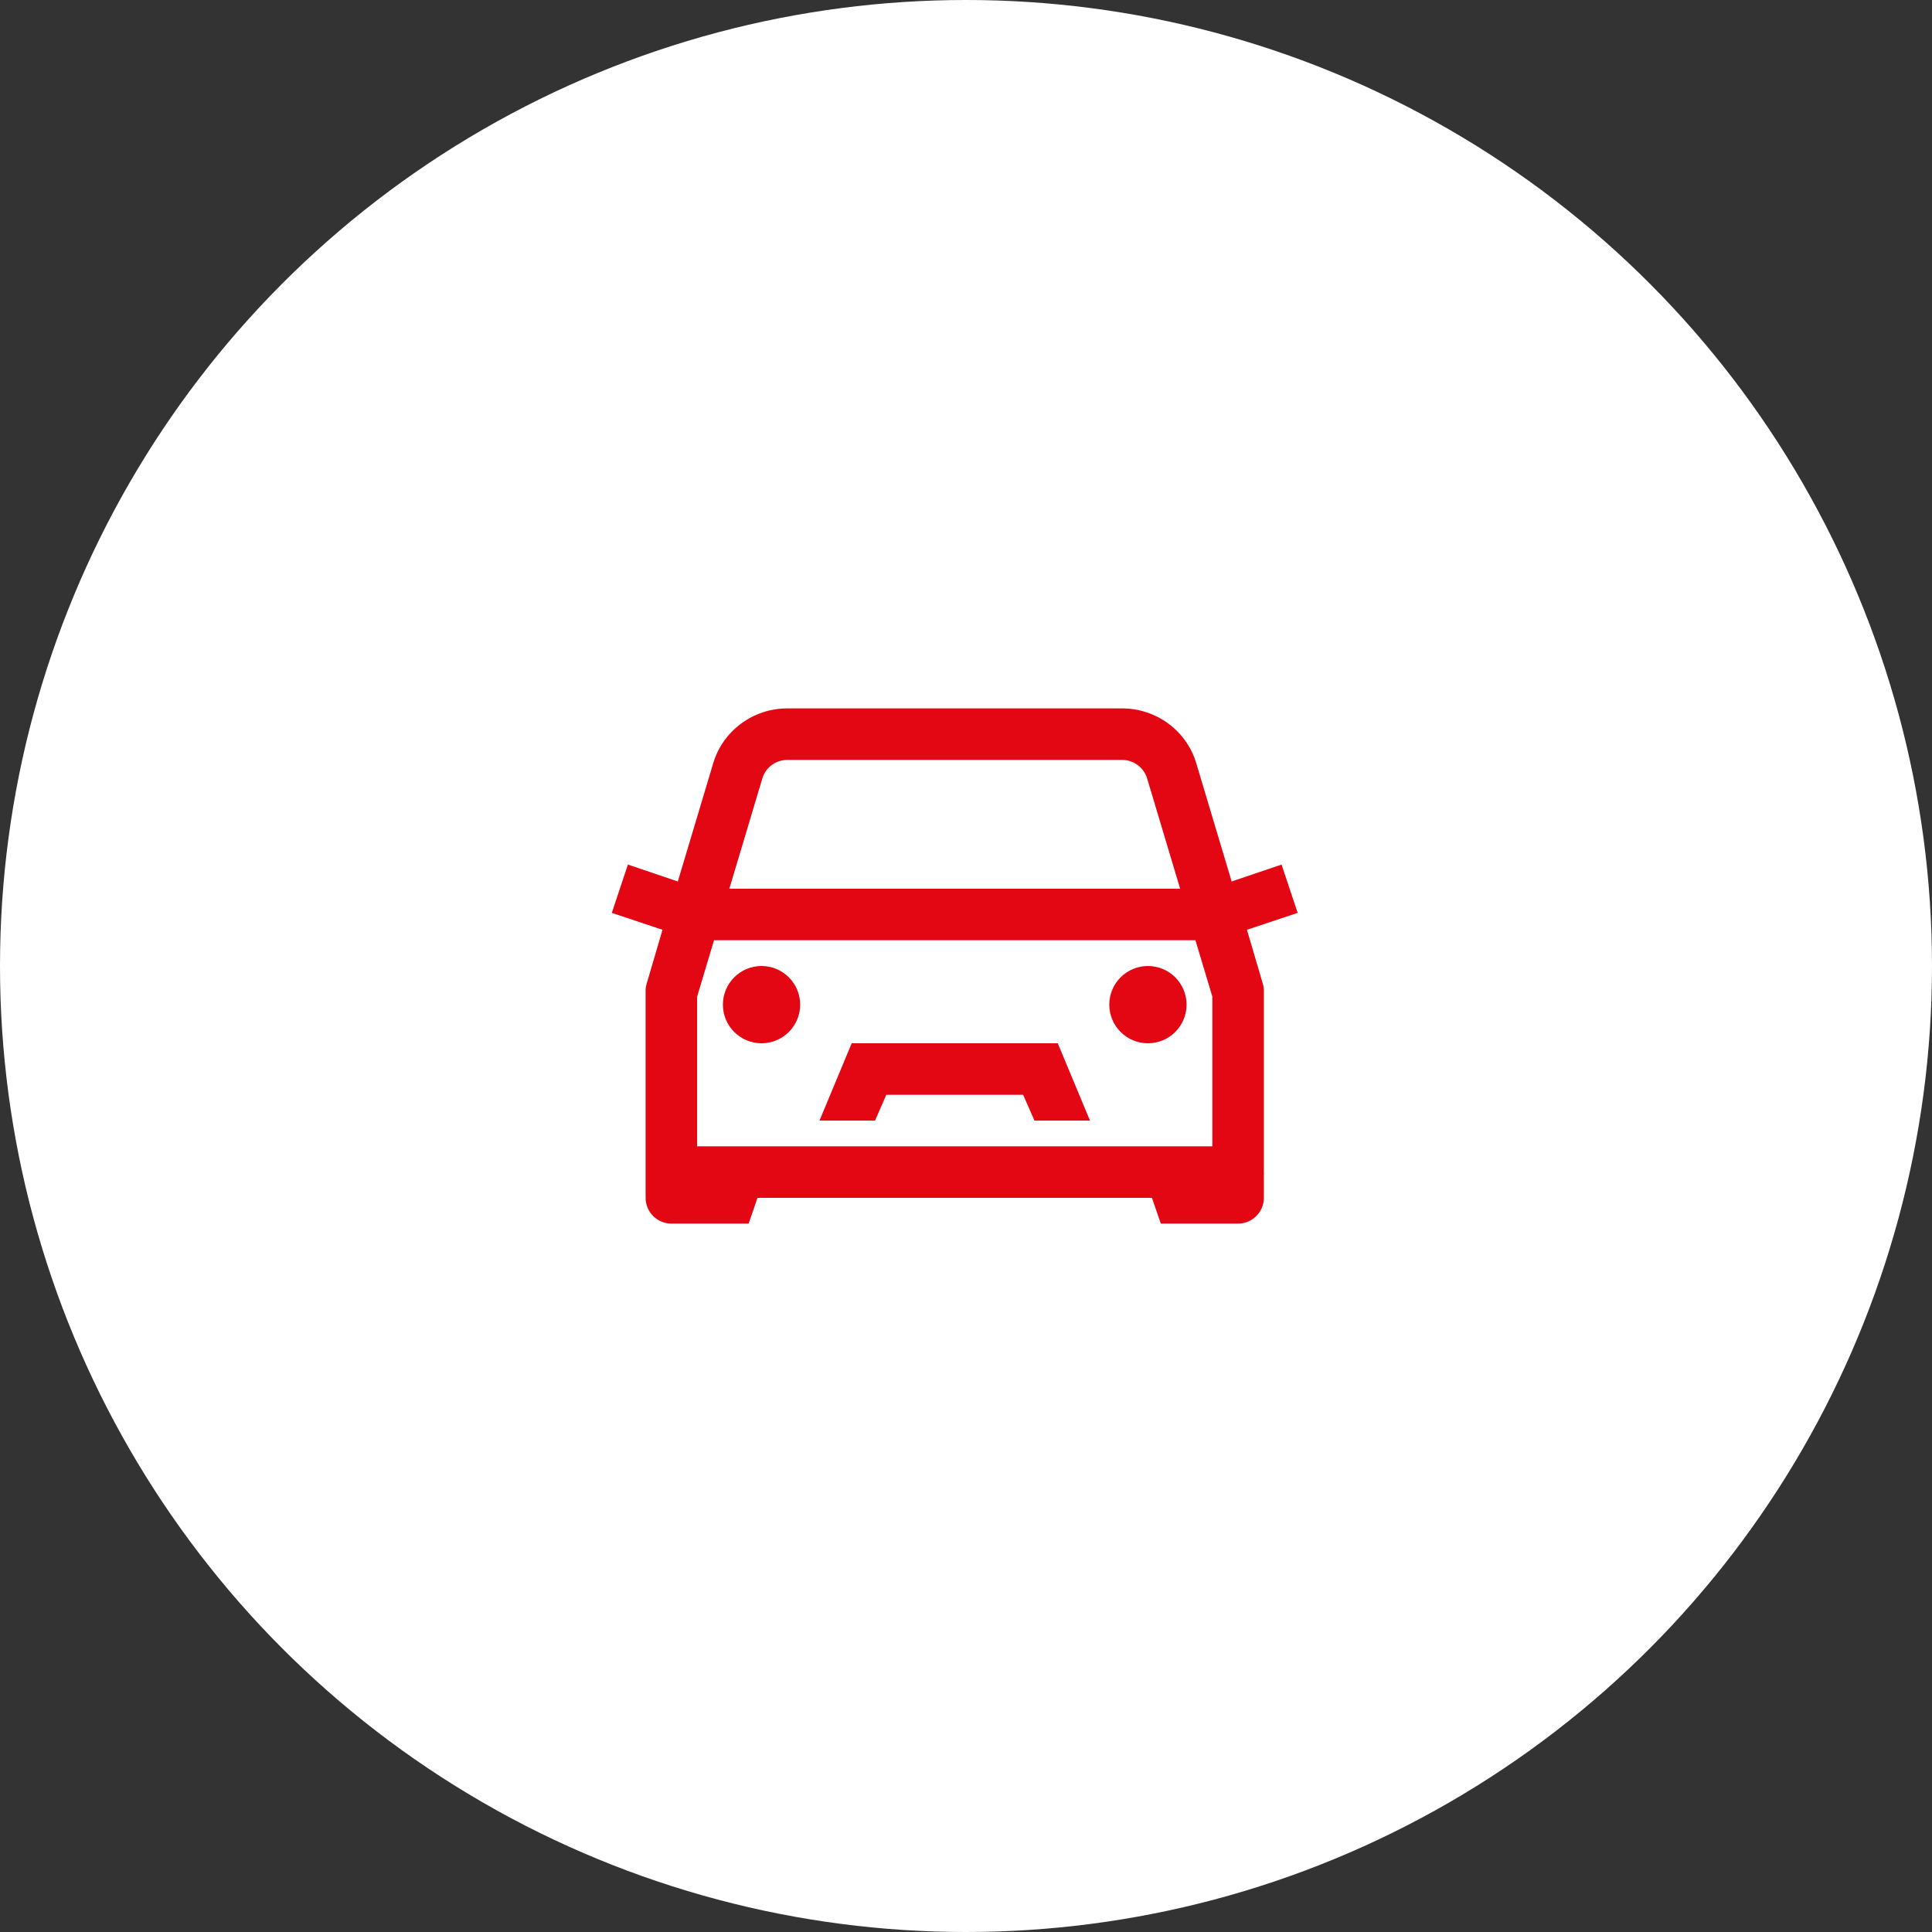
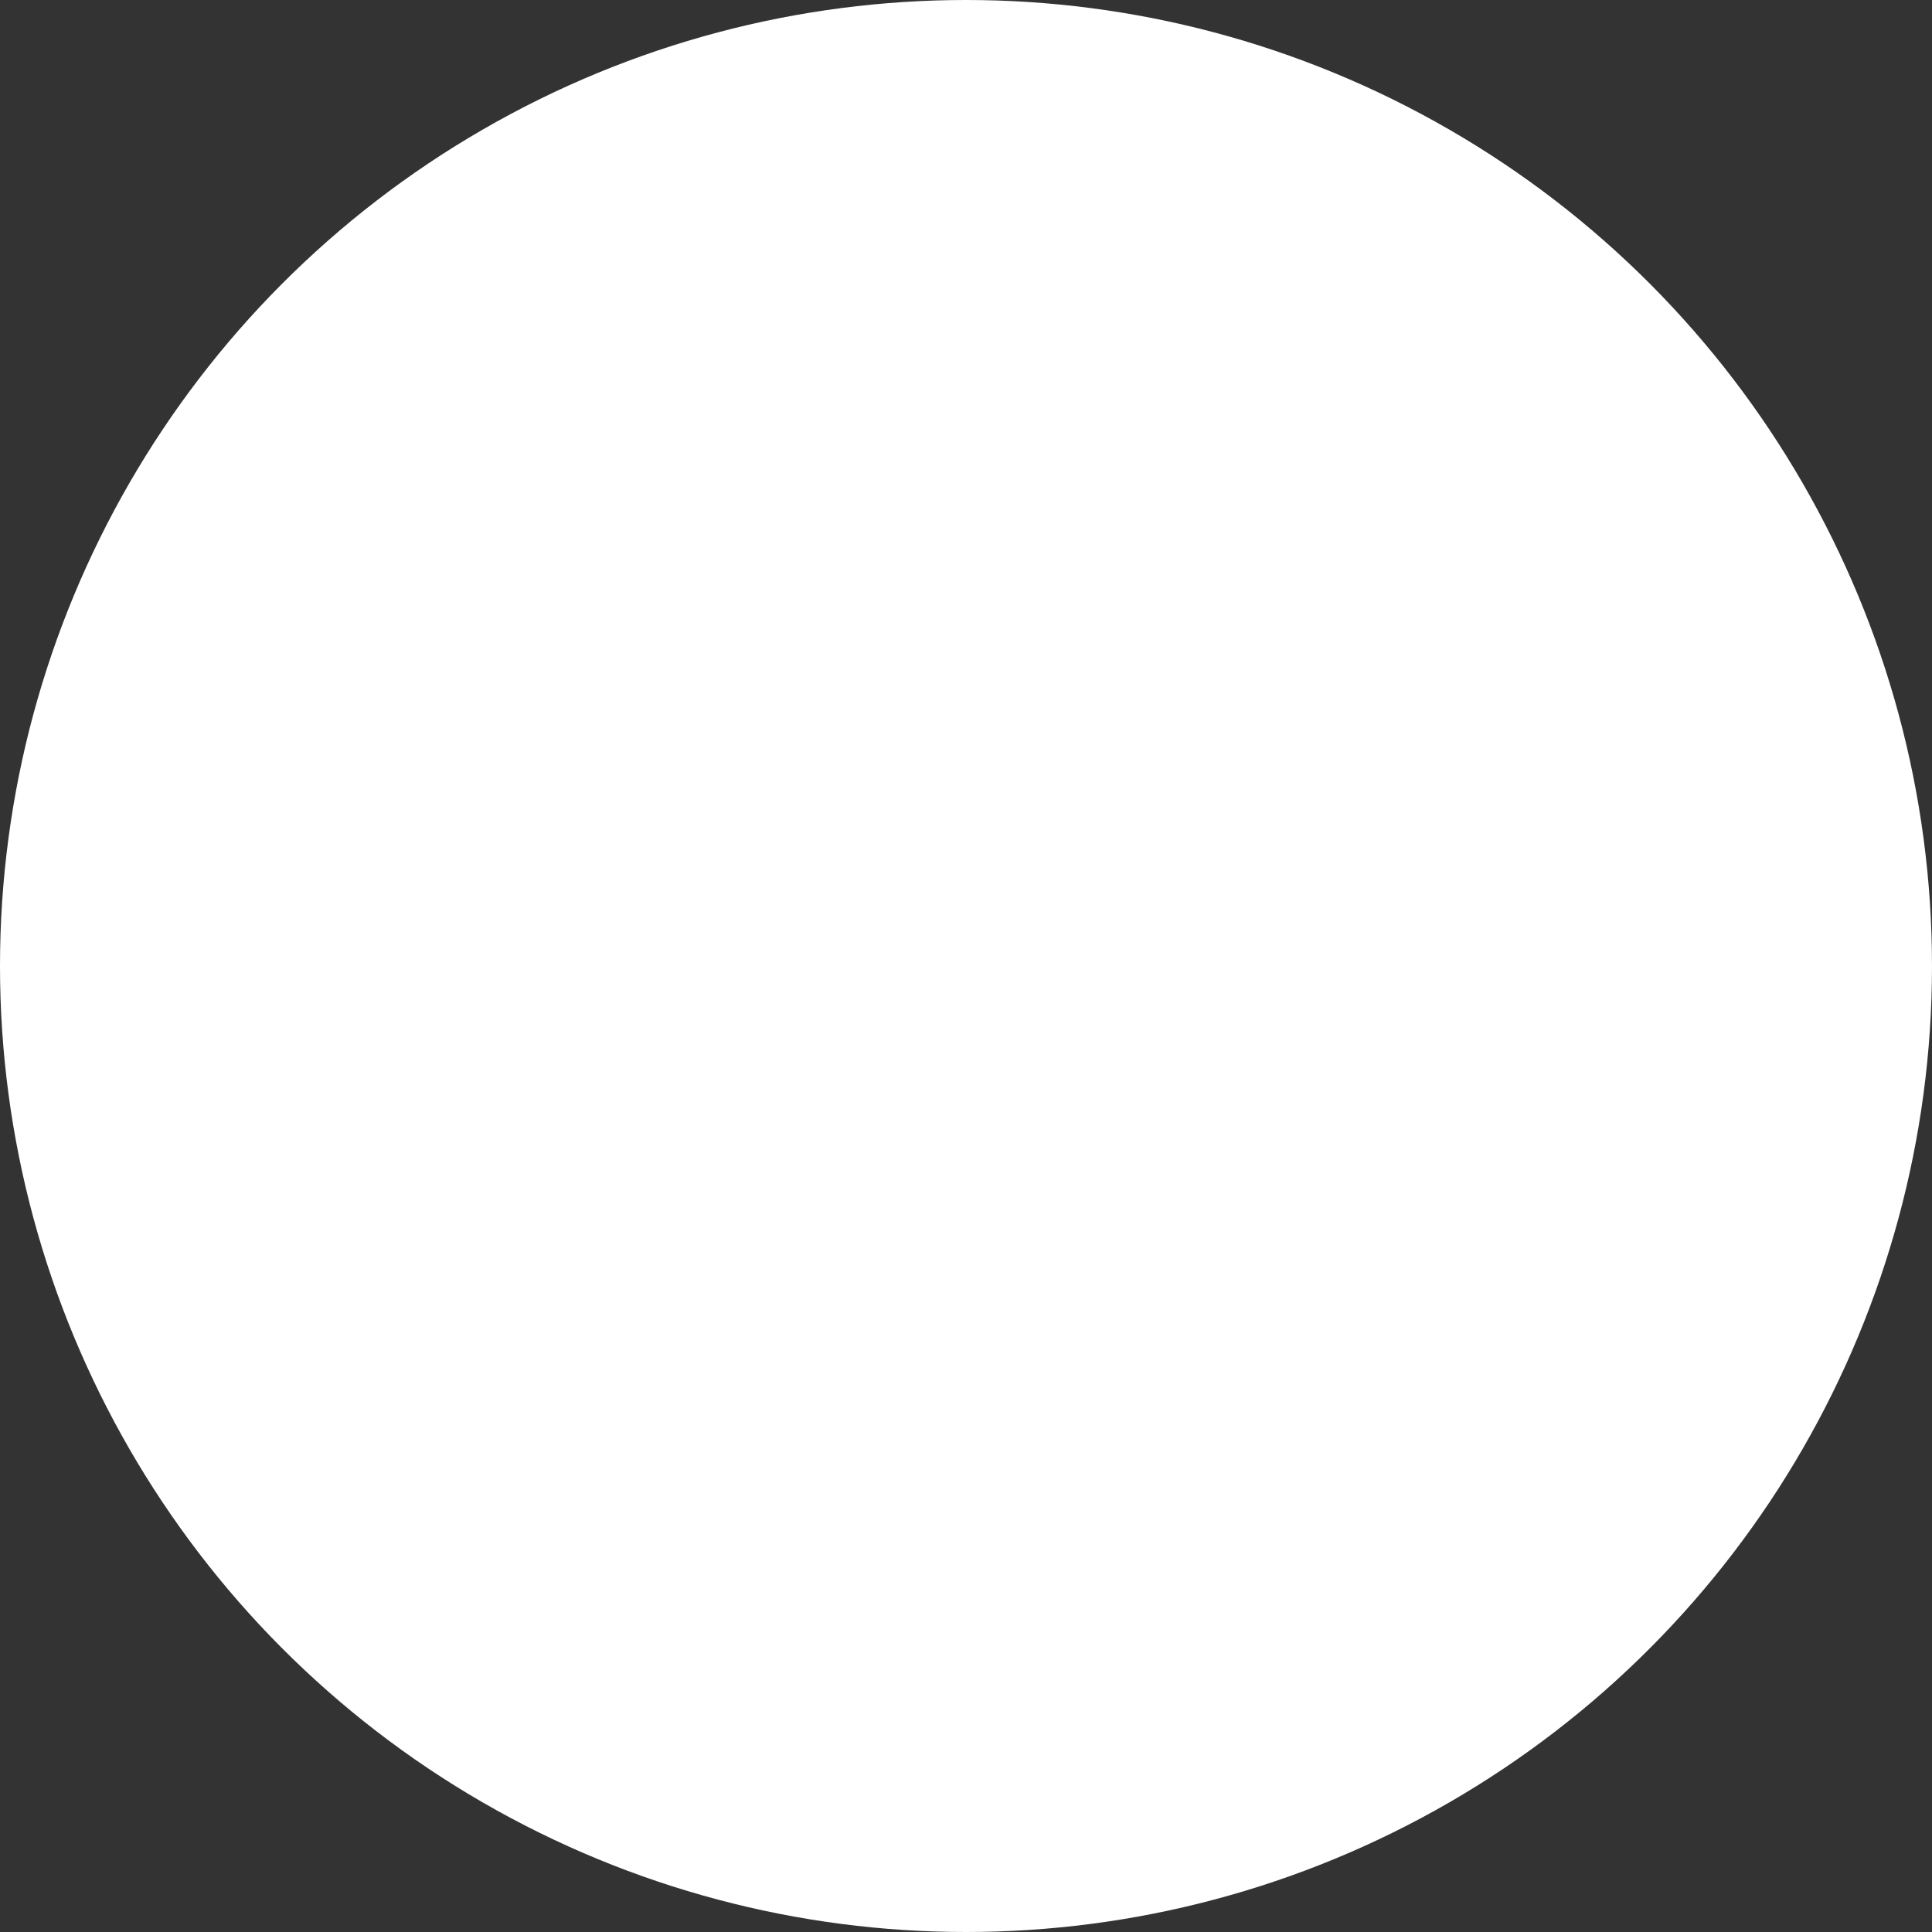
<svg xmlns="http://www.w3.org/2000/svg" width="60" height="60" viewBox="0 0 60 60" fill="none">
  <rect x="0" y="0" width="60" height="60" fill="#333333" stroke="none" />
  <circle cx="30" cy="30" r="30" fill="white" />
-   <path d="M24.45 22C23.394 22 22.453 22.688 22.15 23.7L21.05 27.375L19.5 26.85L19 28.35L20.575 28.875L20.075 30.575C20.056 30.647 20.047 30.725 20.05 30.8V36.4C20.05 36.425 20.05 36.45 20.05 36.475V37.2C20.05 37.641 20.409 38 20.85 38H23.25L23.525 37.2H35.775L36.05 38H38.45C38.891 38 39.25 37.641 39.25 37.2V36.525C39.253 36.484 39.253 36.441 39.25 36.4V30.8C39.253 30.725 39.244 30.647 39.225 30.575L38.725 28.875L40.3 28.35L39.8 26.85L38.25 27.375L37.15 23.7C36.847 22.688 35.906 22 34.85 22H24.45ZM24.45 23.6H34.85C35.206 23.6 35.522 23.834 35.625 24.175L36.65 27.6H22.65L23.675 24.175C23.778 23.831 24.094 23.6 24.45 23.6ZM22.175 29.2H37.125L37.65 30.95V35.6H21.65V30.95L22.175 29.2ZM23.65 30C22.988 30 22.45 30.538 22.45 31.2C22.45 31.863 22.988 32.4 23.65 32.4C24.312 32.4 24.85 31.863 24.85 31.2C24.85 30.538 24.312 30 23.65 30ZM35.65 30C34.987 30 34.45 30.538 34.45 31.2C34.45 31.863 34.987 32.4 35.65 32.4C36.312 32.4 36.85 31.863 36.85 31.2C36.85 30.538 36.312 30 35.65 30ZM26.45 32.4L25.45 34.8H27.175L27.525 34H31.775L32.125 34.8H33.85L32.85 32.4H26.45Z" fill="#E30613" />
</svg>